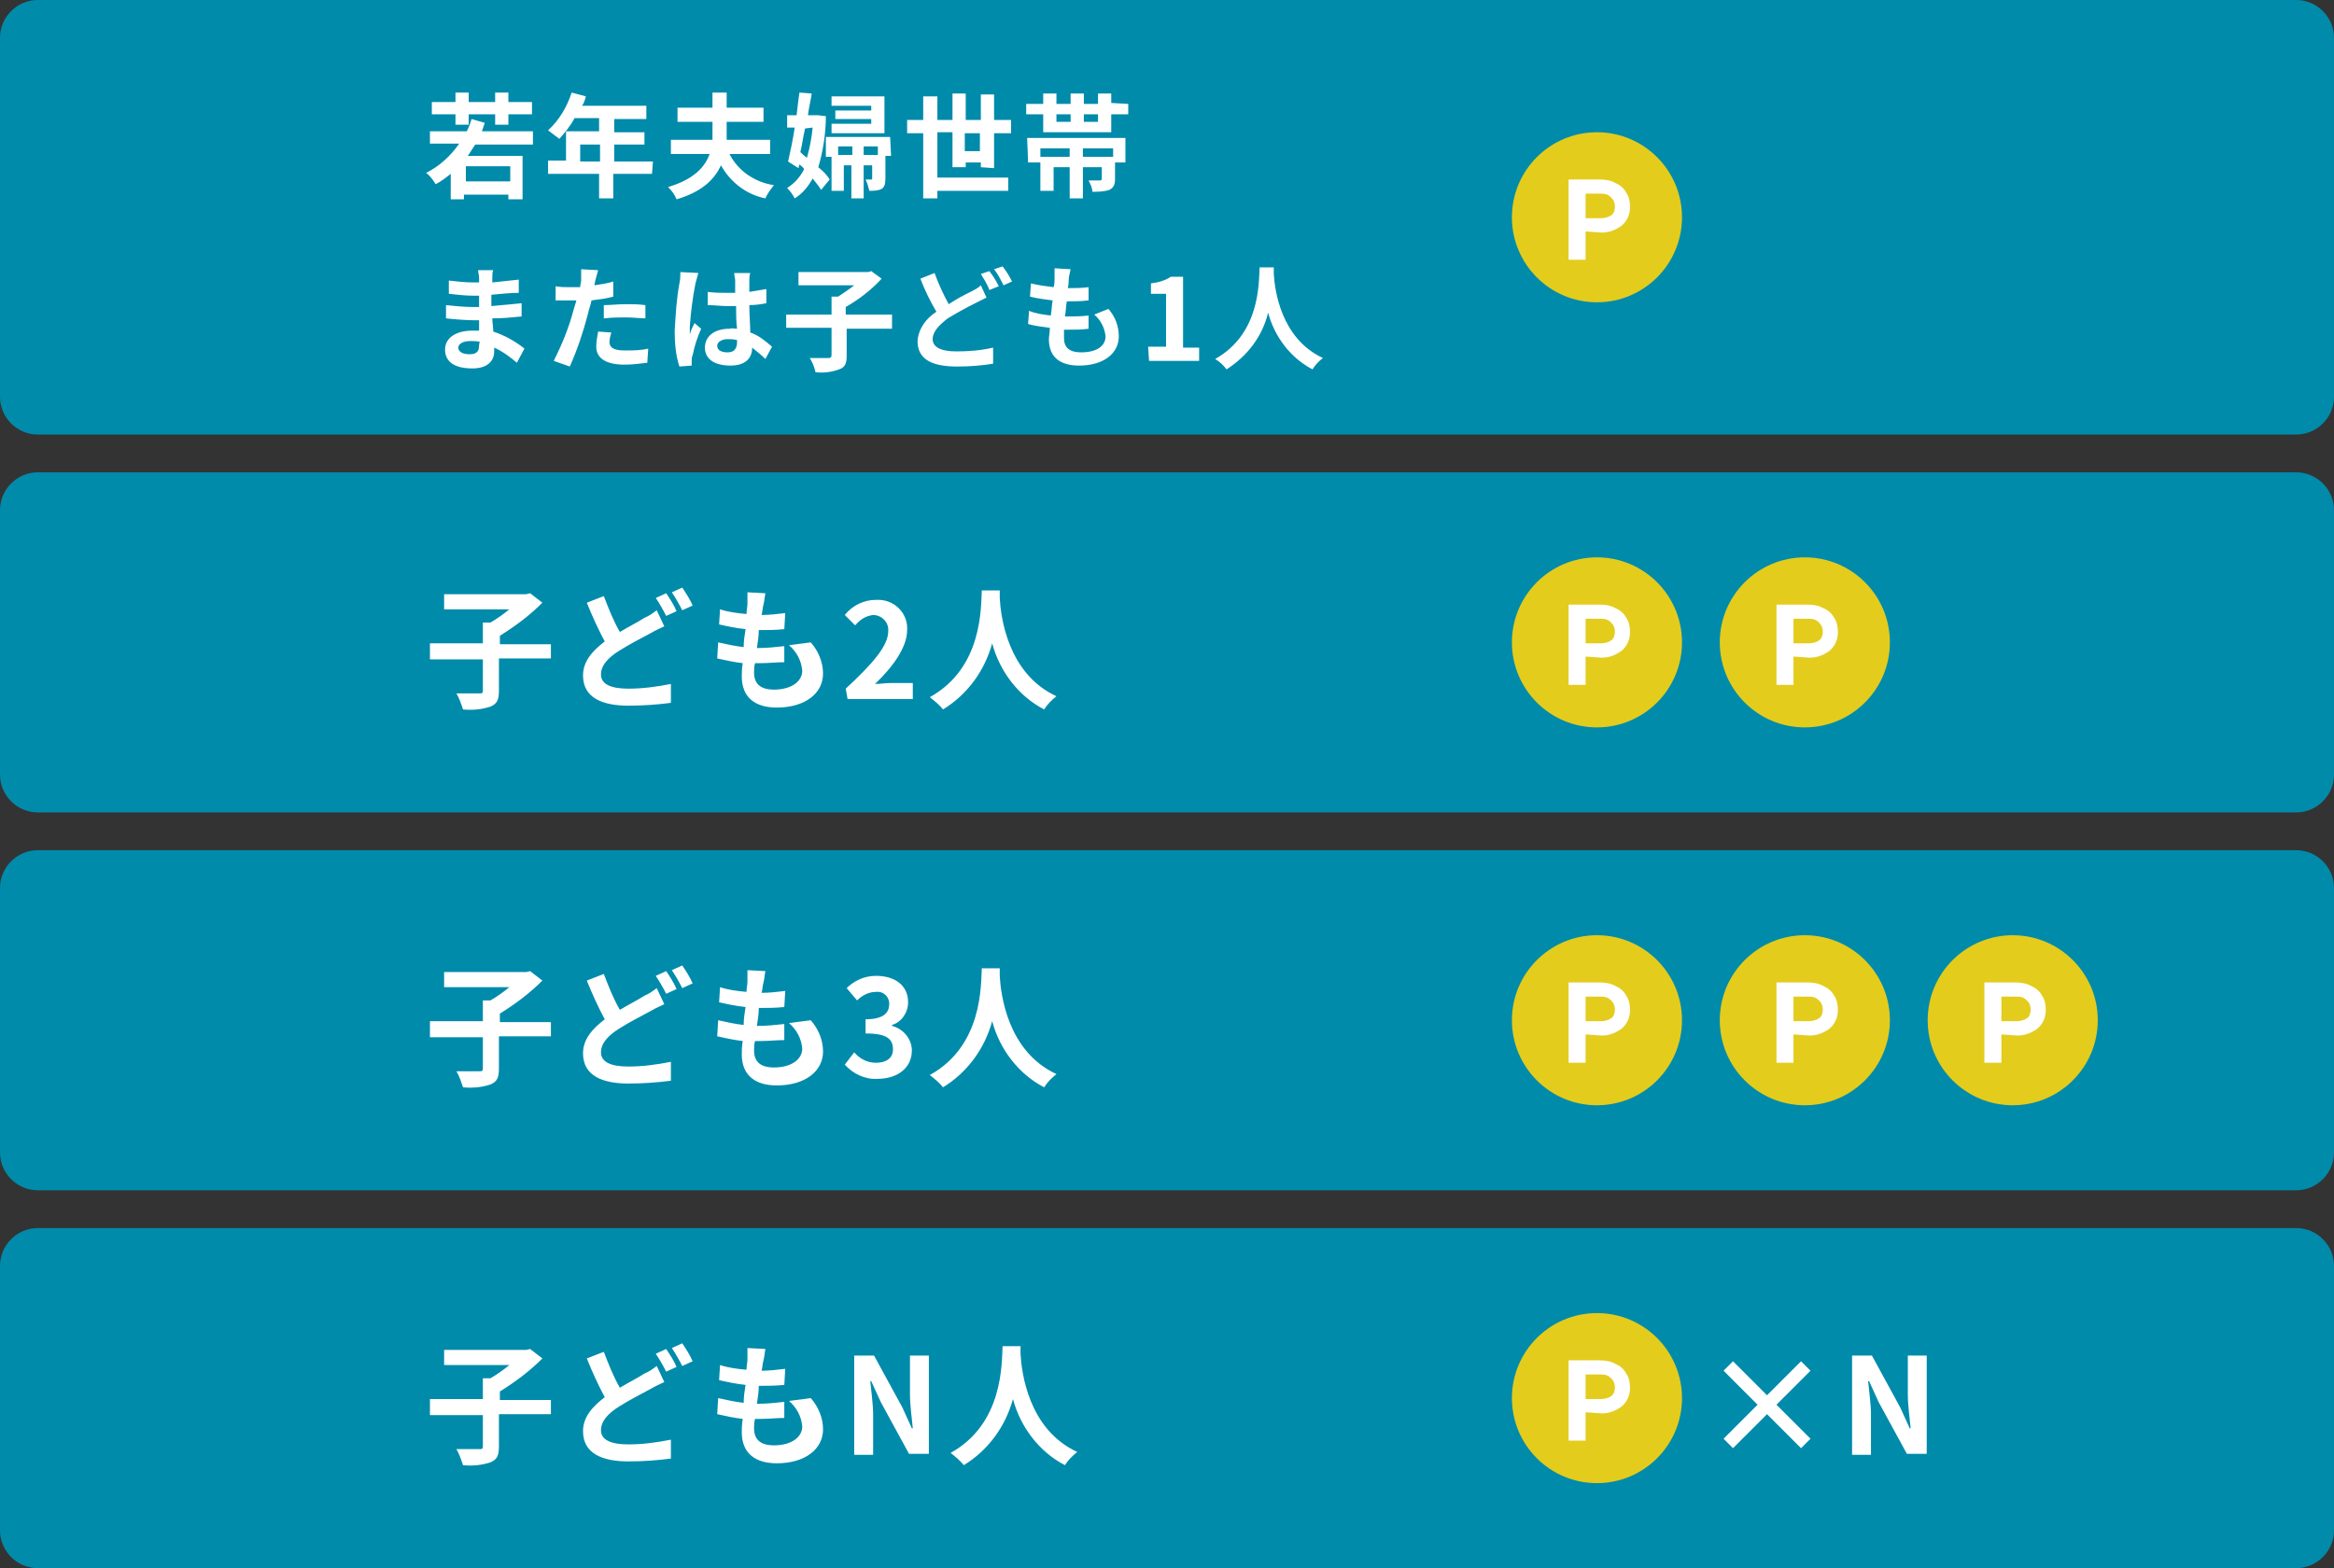
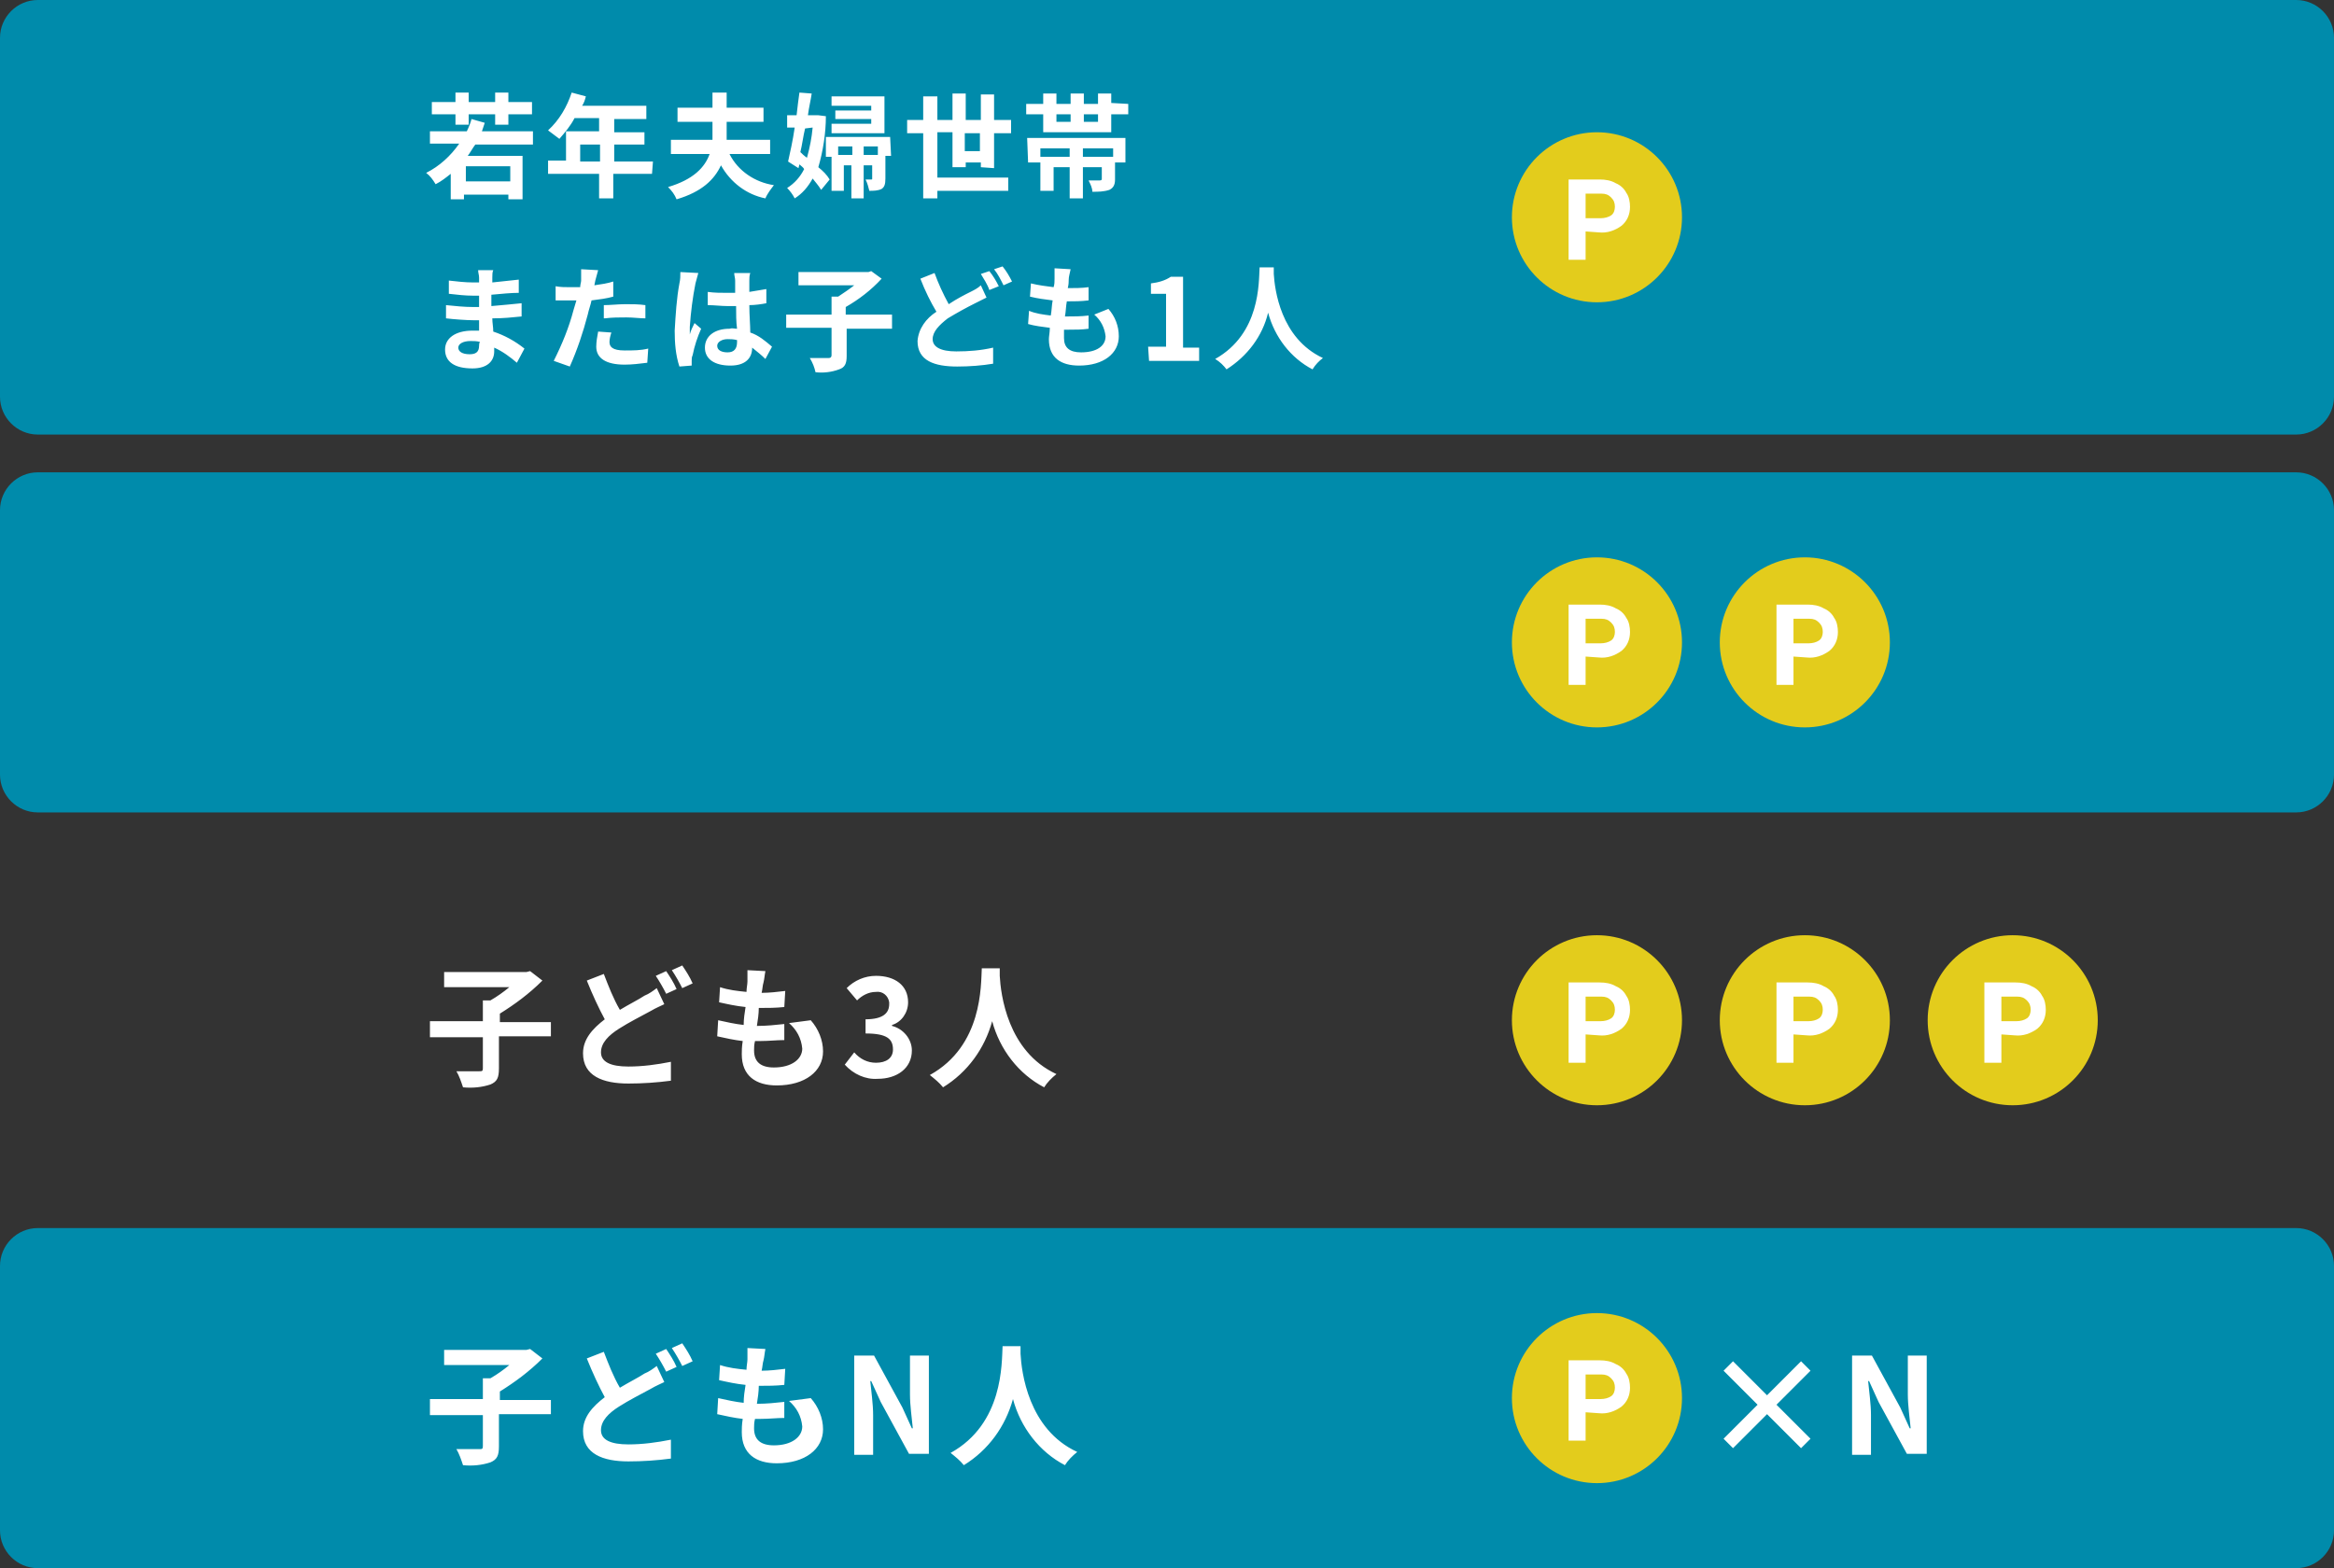
<svg xmlns="http://www.w3.org/2000/svg" xmlns:xlink="http://www.w3.org/1999/xlink" version="1.1" id="レイヤー_1" x="0px" y="0px" width="247px" height="166px" viewBox="0 0 247 166" style="enable-background:new 0 0 247 166;" xml:space="preserve">
  <rect x="0" y="0" width="247" height="166" fill="#333333" stroke="none" />
  <style type="text/css">
	.st0{fill:#008BAB;}
	.st1{fill:#FFFFFF;}
	.st2{fill:#E3CC1C;}
	.st3{clip-path:url(#SVGID_00000173130799049206899040000015989996170901370791_);}
	.st4{fill:#F8DD0B;}
	.st5{clip-path:url(#SVGID_00000157989979817176476660000014449752678554376836_);}
	.st6{clip-path:url(#SVGID_00000083058853853384820350000006717990704632135580_);}
	.st7{clip-path:url(#SVGID_00000168819387753611124700000009316406789911060892_);}
	.st8{clip-path:url(#SVGID_00000094577821816553868570000014633559044094655654_);}
	.st9{clip-path:url(#SVGID_00000179621487603393054080000006758637999197178298_);}
	.st10{clip-path:url(#SVGID_00000160899878190088082560000003570196432327799478_);}
</style>
  <g>
    <g>
      <g id="img_hikisage_12">
        <g id="グループ_22058" transform="translate(-2467 -2082)">
-           <path id="長方形_12781" class="st0" d="M2471,2172h239c2.2,0,4,1.8,4,4v28c0,2.2-1.8,4-4,4h-239c-2.2,0-4-1.8-4-4v-28      C2467,2173.8,2468.8,2172,2471,2172z" />
          <path id="長方形_12841" class="st0" d="M2471,2212h239c2.2,0,4,1.8,4,4v28c0,2.2-1.8,4-4,4h-239c-2.2,0-4-1.8-4-4v-28      C2467,2213.8,2468.8,2212,2471,2212z" />
          <path id="長方形_12780" class="st0" d="M2471,2132h239c2.2,0,4,1.8,4,4v28c0,2.2-1.8,4-4,4h-239c-2.2,0-4-1.8-4-4v-28      C2467,2133.8,2468.8,2132,2471,2132z" />
          <path id="長方形_12779" class="st0" d="M2471,2082h239c2.2,0,4,1.8,4,4v38c0,2.2-1.8,4-4,4h-239c-2.2,0-4-1.8-4-4v-38      C2467,2083.8,2468.8,2082,2471,2082z" />
          <path id="パス_23013" class="st1" d="M2515.2,2095.2h1.4v-1.1h2.8v1.1h1.4v-1.1h2.5v-1.3h-2.5v-1h-1.4v1h-2.8v-1h-1.4v1h-2.5      v1.3h2.5V2095.2z M2521,2101.2h-4.7v-1.6h4.7V2101.2z M2523.4,2097.2v-1.3h-5.4c0.1-0.3,0.2-0.6,0.3-0.9l-1.4-0.4      c-0.1,0.4-0.3,0.9-0.5,1.3h-3.9v1.3h3.1c-0.9,1.3-2.1,2.4-3.5,3.1c0.4,0.3,0.7,0.7,1,1.2c0.6-0.3,1.1-0.7,1.6-1.1v2.7h1.4v-0.5      h4.7v0.5h1.5v-4.6h-5.8c0.3-0.4,0.5-0.8,0.8-1.2h6.1V2097.2z M2528.4,2099.1v-1.8h2.1v1.8H2528.4z M2536.1,2099.1h-4.1v-1.8h3.2      v-1.3h-3.2v-1.4h3.4v-1.4h-6.8c0.2-0.3,0.3-0.6,0.4-1l-1.5-0.4c-0.5,1.5-1.3,2.9-2.5,4c0.4,0.3,0.8,0.6,1.2,0.9      c0.6-0.7,1.2-1.4,1.6-2.2h2.6v1.4h-3.5v3.1h-1.9v1.4h5.4v2.6h1.5v-2.6h4.1L2536.1,2099.1z M2548.5,2098.3v-1.5h-4.6      c0-0.4,0-0.7,0-1.1v-0.8h3.9v-1.5h-3.9v-1.6h-1.5v1.6h-3.7v1.5h3.7v0.8c0,0.4,0,0.7,0,1.1h-4.4v1.5h4.1      c-0.5,1.4-1.7,2.7-4.4,3.5c0.4,0.4,0.7,0.8,0.9,1.3c2.7-0.8,4-2.1,4.7-3.6c1,1.8,2.7,3.1,4.7,3.5c0.2-0.5,0.6-1,0.9-1.4      c-2-0.3-3.8-1.5-4.7-3.3H2548.5z M2560.5,2092.2h-5.5v1h4.2v0.5h-3.8v0.9h3.8v0.5h-4.2v1h5.6v-3.9H2560.5z M2553,2095.5      c-0.1,1.1-0.3,2.1-0.6,3.2c-0.3-0.2-0.5-0.4-0.7-0.6c0.2-0.8,0.3-1.7,0.5-2.5L2553,2095.5L2553,2095.5z M2553.6,2094.2h-0.2      h-0.9c0.1-0.8,0.3-1.6,0.4-2.3l-1.3-0.1c-0.1,0.7-0.2,1.5-0.3,2.4h-1v1.3h0.8c-0.2,1.4-0.5,2.7-0.7,3.6l1.1,0.7l0.1-0.4      c0.2,0.2,0.4,0.3,0.5,0.5c-0.4,0.8-1,1.5-1.8,2c0.3,0.3,0.6,0.7,0.8,1.1c0.8-0.5,1.4-1.2,1.9-2.1c0.3,0.4,0.6,0.7,0.9,1.2      l0.9-1.1c-0.3-0.5-0.7-0.9-1.2-1.3c0.5-1.7,0.8-3.6,0.8-5.4L2553.6,2094.2z M2558.4,2098.4v-0.9h1.5v0.9H2558.4z M2555.7,2098.4      v-0.9h1.5v0.9H2555.7z M2561.2,2096.5h-6.8v2.1h0.6v3.6h1.3v-2.7h0.8v3.5h1.3v-3.5h0.9v1.4c0,0.1,0,0.1-0.1,0.1      c-0.2,0-0.4,0-0.6,0c0.2,0.4,0.3,0.8,0.4,1.2c0.4,0,0.9,0,1.3-0.2c0.3-0.2,0.4-0.5,0.4-1.1v-2.4h0.6L2561.2,2096.5z       M2569.1,2098v-1.9h1.6v1.9H2569.1z M2572.2,2099.8v-3.7h1.8v-1.4h-1.8v-2.7h-1.4v2.7h-1.6v-2.8h-1.4v2.8h-1.6v-2.5h-1.5v2.5      h-1.7v1.4h1.7v6.9h1.5v-0.8h7.5v-1.4h-7.5v-4.8h1.6v3.7h1.4v-0.5h1.6v0.5L2572.2,2099.8z M2584.8,2098.6h-3.2v-0.9h3.2V2098.6z       M2575.8,2099.2h1.3v-1.5h3.1v0.9h-3.1v3.6h1.4v-2.5h1.7v3.3h1.4v-3.3h2v1.2c0,0.1,0,0.2-0.2,0.2c-0.1,0-0.7,0-1.2,0      c0.2,0.4,0.4,0.8,0.4,1.2c0.6,0,1.2,0,1.8-0.2c0.4-0.2,0.6-0.5,0.6-1.1v-1.8h1.1v-2.6h-10.4L2575.8,2099.2z M2583.2,2094.9h-1.5      v-0.8h1.5V2094.9z M2578.8,2094.1h1.5v0.8h-1.5V2094.1z M2584.6,2092.9v-1h-1.4v1.1h-1.5v-1.1h-1.4v1.1h-1.5v-1.1h-1.4v1.1h-1.8      v1.1h1.8v1.9h7.2v-1.9h1.8v-1.1L2584.6,2092.9z M2517.7,2118.6c0,0.7-0.4,0.9-1,0.9c-0.8,0-1.2-0.3-1.2-0.7s0.5-0.7,1.3-0.7      c0.3,0,0.7,0,1,0.1C2517.7,2118.3,2517.7,2118.5,2517.7,2118.6z M2522.5,2118.9c-1-0.8-2.1-1.4-3.3-1.8c0-0.5-0.1-0.9-0.1-1.4      c1.2,0,2.1-0.1,3.1-0.2v-1.4c-1,0.1-2,0.2-3.2,0.3v-1.2c1.1-0.1,2.1-0.2,2.9-0.2v-1.4c-0.9,0.1-1.9,0.2-2.8,0.3v-0.5      c0-0.3,0-0.6,0.1-0.8h-1.6c0,0.3,0.1,0.5,0.1,0.8v0.5h-0.6c-0.9,0-1.7-0.1-2.6-0.2v1.4c0.9,0.1,1.7,0.2,2.6,0.2h0.6v1.2h-0.6      c-1,0-1.9-0.1-2.9-0.2v1.4c0.8,0.1,2.2,0.2,2.9,0.2h0.6c0,0.3,0,0.7,0,1.1c-0.2,0-0.5,0-0.7,0c-1.8,0-2.9,0.8-2.9,2      c0,1.3,1,2,2.9,2c1.6,0,2.3-0.8,2.3-1.8c0-0.1,0-0.3,0-0.4c0.9,0.4,1.7,1,2.4,1.6L2522.5,2118.9z M2531,2115.7      c0.8-0.1,1.5-0.1,2.3-0.1c0.7,0,1.4,0.1,2,0.1v-1.4c-0.7-0.1-1.4-0.1-2.1-0.1c-0.8,0-1.6,0.1-2.3,0.1v1.4H2531z M2531.9,2111.8      c-0.6,0.2-1.3,0.3-2,0.4l0.1-0.5c0.1-0.3,0.2-0.8,0.3-1.1l-1.8-0.1c0,0.4,0,0.8,0,1.2c0,0.2-0.1,0.4-0.1,0.7c-0.4,0-0.7,0-1.1,0      c-0.5,0-1,0-1.5-0.1v1.5c0.4,0,0.9,0,1.4,0c0.2,0,0.5,0,0.8,0c-0.1,0.3-0.2,0.7-0.3,1c-0.5,1.9-1.2,3.6-2.1,5.4l1.7,0.6      c0.8-1.8,1.4-3.6,1.9-5.5c0.1-0.5,0.3-1,0.4-1.5c0.8-0.1,1.6-0.2,2.3-0.4L2531.9,2111.8L2531.9,2111.8z M2530.3,2117.1      c-0.1,0.5-0.2,1.1-0.2,1.6c0,1.2,1,1.9,3,1.9c0.8,0,1.6-0.1,2.4-0.2l0.1-1.5c-0.8,0.2-1.6,0.2-2.5,0.2c-1.3,0-1.6-0.4-1.6-0.9      c0-0.3,0.1-0.7,0.2-1L2530.3,2117.1z M2539,2110.8c0,0.4,0,0.8-0.1,1.2c-0.3,1.6-0.4,3.3-0.5,5c0,1.3,0.1,2.6,0.5,3.8l1.3-0.1      c0-0.2,0-0.4,0-0.5c0-0.2,0-0.4,0.1-0.6c0.2-1,0.5-1.9,0.9-2.8l-0.7-0.6c-0.2,0.4-0.4,0.8-0.5,1.2c0-0.3,0-0.5,0-0.8      c0.1-1.5,0.3-3.1,0.6-4.6c0.1-0.4,0.2-0.7,0.3-1.1L2539,2110.8z M2545,2118.2c0,0.7-0.3,1.1-1,1.1c-0.6,0-1.1-0.2-1.1-0.7      c0-0.4,0.5-0.7,1.1-0.7c0.3,0,0.6,0,1,0.1V2118.2z M2548.7,2118.7c-0.7-0.6-1.4-1.2-2.3-1.5c0-0.8-0.1-1.8-0.1-2.9      c0.6,0,1.3-0.1,1.8-0.2v-1.5c-0.6,0.1-1.2,0.2-1.8,0.3c0-0.5,0-1,0-1.2c0-0.3,0-0.5,0.1-0.8h-1.7c0,0.3,0.1,0.5,0.1,0.8      s0,0.7,0,1.3c-0.3,0-0.6,0-0.8,0c-0.7,0-1.4,0-2.1-0.1v1.4c0.7,0,1.4,0.1,2.1,0.1c0.3,0,0.6,0,0.9,0c0,0.8,0,1.7,0.1,2.4      c-0.3,0-0.5-0.1-0.8,0c-1.6,0-2.6,0.8-2.6,2s1,1.9,2.7,1.9c1.6,0,2.3-0.8,2.3-1.9c0.5,0.4,1,0.8,1.4,1.2L2548.7,2118.7z       M2561.3,2115.3h-4.8v-0.8c1.4-0.8,2.7-1.8,3.8-3l-1.1-0.8l-0.3,0.1h-7.4v1.4h5.9c-0.5,0.4-1.1,0.8-1.7,1.2h-0.7v1.9h-4.8v1.4      h4.8v2.9c0,0.2-0.1,0.3-0.3,0.3c-0.3,0-1.2,0-2,0c0.3,0.5,0.5,1,0.6,1.5c0.8,0.1,1.7,0,2.5-0.3c0.6-0.2,0.8-0.6,0.8-1.4v-2.9      h4.8v-1.5H2561.3z M2570.8,2112.2c-0.3,0.3-0.7,0.5-1.1,0.7c-0.6,0.3-1.4,0.7-2.3,1.3c-0.6-1.1-1.1-2.2-1.5-3.3l-1.5,0.6      c0.5,1.3,1.1,2.5,1.7,3.5c-1.1,0.7-1.9,1.8-2,3.1c0,2.1,1.8,2.7,4.2,2.7c1.3,0,2.6-0.1,3.8-0.3v-1.7c-1.3,0.3-2.6,0.4-3.9,0.4      c-1.7,0-2.5-0.5-2.5-1.3s0.7-1.5,1.6-2.2c1-0.6,1.9-1.1,2.9-1.6c0.4-0.2,0.8-0.4,1.2-0.6L2570.8,2112.2z M2570.8,2111      c0.3,0.5,0.7,1.1,0.9,1.7l1-0.4c-0.3-0.6-0.6-1.1-1-1.6L2570.8,2111z M2572.2,2110.5c0.4,0.5,0.7,1.1,1,1.7l0.9-0.4      c-0.3-0.6-0.6-1.1-1-1.6L2572.2,2110.5z M2582.8,2115.3c0.7,0.6,1.1,1.4,1.2,2.3c0,1-0.9,1.7-2.6,1.7c-1.2,0-1.8-0.5-1.8-1.5      c0-0.2,0-0.5,0-0.9h0.5c0.7,0,1.4,0,2.1-0.1v-1.4c-0.8,0.1-1.6,0.1-2.4,0.1h-0.1c0.1-0.5,0.1-1.1,0.2-1.6c0.8,0,1.5,0,2.3-0.1      v-1.4c-0.7,0.1-1.5,0.1-2.2,0.1c0.1-0.4,0.1-0.7,0.1-0.9c0-0.3,0.1-0.6,0.2-1.1l-1.7-0.1c0,0.4,0,0.7,0,1.1c0,0.3,0,0.6-0.1,0.9      c-0.8-0.1-1.6-0.2-2.4-0.4l-0.1,1.4c0.8,0.2,1.6,0.3,2.4,0.4c-0.1,0.5-0.1,1.1-0.2,1.6c-0.8-0.1-1.6-0.2-2.3-0.5l-0.1,1.4      c0.7,0.2,1.5,0.3,2.3,0.4c0,0.5-0.1,0.9-0.1,1.2c0,2,1.3,2.8,3.2,2.8c2.6,0,4.2-1.3,4.2-3.1c0-1.1-0.4-2.1-1.1-2.9      L2582.8,2115.3z M2588.6,2120.2h5.3v-1.4h-1.7v-7.5h-1.3c-0.6,0.4-1.3,0.6-2.1,0.7v1.1h1.6v5.6h-1.9L2588.6,2120.2      L2588.6,2120.2z M2600.3,2110.3c-0.1,1.6,0.1,7-4.7,9.7c0.5,0.3,0.9,0.7,1.2,1.1c2.2-1.4,3.8-3.5,4.4-6c0.7,2.6,2.4,4.8,4.7,6      c0.3-0.5,0.7-0.9,1.1-1.2c-4.5-2.1-5.1-7.3-5.2-8.9c0-0.3,0-0.5,0-0.7L2600.3,2110.3L2600.3,2110.3z" />
          <g id="グループ_22019" transform="translate(-28 5)">
            <g id="コンポーネント_174_284" transform="translate(2655 2091)">
              <circle id="楕円形_521" class="st2" cx="9" cy="9" r="9" />
              <g>
                <g>
                  <defs>
                    <circle id="SVGID_1_" cx="-1239" cy="-758" r="9" />
                  </defs>
                  <clipPath id="SVGID_00000088133820861999578400000007206214221419176375_">
                    <use xlink:href="#SVGID_1_" style="overflow:visible;" />
                  </clipPath>
                  <g id="マスクグループ_50" transform="translate(-1248 -767)" style="clip-path:url(#SVGID_00000088133820861999578400000007206214221419176375_);">
                    <path id="パス_22811" class="st4" d="M1266,767v18h-18L1266,767z" />
                  </g>
                </g>
              </g>
              <path id="パス_22812" class="st1" d="M7.8,10.5v3H6V5h3.3c0.6,0,1.2,0.1,1.7,0.4c0.5,0.2,0.9,0.6,1.1,1        c0.3,0.4,0.4,1,0.4,1.5c0,0.8-0.3,1.5-0.9,2c-0.7,0.5-1.5,0.8-2.4,0.7L7.8,10.5z M7.8,9.1h1.6c0.4,0,0.8-0.1,1.1-0.3        s0.4-0.6,0.4-0.9c0-0.4-0.1-0.7-0.4-1c-0.3-0.3-0.6-0.4-1-0.4H7.8V9.1z" />
            </g>
          </g>
          <g id="グループ_22021" transform="translate(-28 90)">
            <g id="コンポーネント_174_285" transform="translate(2677 2091)">
              <circle id="楕円形_521-2" class="st2" cx="9" cy="9" r="9" />
              <g>
                <g>
                  <defs>
                    <circle id="SVGID_00000154388072796169364380000004056897532599387270_" cx="-1239" cy="-758" r="9" />
                  </defs>
                  <clipPath id="SVGID_00000007402864567981645660000005700933088904648839_">
                    <use xlink:href="#SVGID_00000154388072796169364380000004056897532599387270_" style="overflow:visible;" />
                  </clipPath>
                  <g id="マスクグループ_50-2" transform="translate(-1248 -767)" style="clip-path:url(#SVGID_00000007402864567981645660000005700933088904648839_);">
                    <path id="パス_22811-2" class="st4" d="M1266,767v18h-18L1266,767z" />
                  </g>
                </g>
              </g>
              <path id="パス_22812-2" class="st1" d="M7.8,10.5v3H6V5h3.3c0.6,0,1.2,0.1,1.7,0.4c0.5,0.2,0.9,0.6,1.1,1        c0.3,0.4,0.4,1,0.4,1.5c0,0.8-0.3,1.5-0.9,2c-0.7,0.5-1.5,0.8-2.4,0.7L7.8,10.5z M7.8,9.1h1.6c0.4,0,0.8-0.1,1.1-0.3        s0.4-0.6,0.4-0.9c0-0.4-0.1-0.7-0.4-1c-0.3-0.3-0.6-0.4-1-0.4H7.8V9.1z" />
            </g>
            <g id="コンポーネント_174_286" transform="translate(2699 2091)">
              <circle id="楕円形_521-3" class="st2" cx="9" cy="9" r="9" />
              <g>
                <g>
                  <defs>
                    <circle id="SVGID_00000004523473011649062090000001010621407481742007_" cx="-1239" cy="-758" r="9" />
                  </defs>
                  <clipPath id="SVGID_00000065058514966407770710000017586573791231323321_">
                    <use xlink:href="#SVGID_00000004523473011649062090000001010621407481742007_" style="overflow:visible;" />
                  </clipPath>
                  <g id="マスクグループ_50-3" transform="translate(-1248 -767)" style="clip-path:url(#SVGID_00000065058514966407770710000017586573791231323321_);">
                    <path id="パス_22811-3" class="st4" d="M1266,767v18h-18L1266,767z" />
                  </g>
                </g>
              </g>
              <path id="パス_22812-3" class="st1" d="M7.8,10.5v3H6V5h3.3c0.6,0,1.2,0.1,1.7,0.4c0.5,0.2,0.9,0.6,1.1,1        c0.3,0.4,0.4,1,0.4,1.5c0,0.8-0.3,1.5-0.9,2c-0.7,0.5-1.5,0.8-2.4,0.7L7.8,10.5z M7.8,9.1h1.6c0.4,0,0.8-0.1,1.1-0.3        s0.4-0.6,0.4-0.9c0-0.4-0.1-0.7-0.4-1c-0.3-0.3-0.6-0.4-1-0.4H7.8V9.1z" />
            </g>
            <g id="コンポーネント_174_287" transform="translate(2655 2091)">
              <circle id="楕円形_521-4" class="st2" cx="9" cy="9" r="9" />
              <g>
                <g>
                  <defs>
-                     <circle id="SVGID_00000183960581374023949730000004236402424277765517_" cx="-1239" cy="-758" r="9" />
-                   </defs>
+                     </defs>
                  <clipPath id="SVGID_00000075159450672265228400000017565309289256782996_">
                    <use xlink:href="#SVGID_00000183960581374023949730000004236402424277765517_" style="overflow:visible;" />
                  </clipPath>
                  <g id="マスクグループ_50-4" transform="translate(-1248 -767)" style="clip-path:url(#SVGID_00000075159450672265228400000017565309289256782996_);">
-                     <path id="パス_22811-4" class="st4" d="M1266,767v18h-18L1266,767z" />
+                     <path id="パス_22811-4" class="st4" d="M1266,767h-18L1266,767z" />
                  </g>
                </g>
              </g>
              <path id="パス_22812-4" class="st1" d="M7.8,10.5v3H6V5h3.3c0.6,0,1.2,0.1,1.7,0.4c0.5,0.2,0.9,0.6,1.1,1        c0.3,0.4,0.4,1,0.4,1.5c0,0.8-0.3,1.5-0.9,2c-0.7,0.5-1.5,0.8-2.4,0.7L7.8,10.5z M7.8,9.1h1.6c0.4,0,0.8-0.1,1.1-0.3        s0.4-0.6,0.4-0.9c0-0.4-0.1-0.7-0.4-1c-0.3-0.3-0.6-0.4-1-0.4H7.8V9.1z" />
            </g>
          </g>
-           <path id="パス_23014" class="st1" d="M2525.4,2150.2h-5.5v-0.9c1.6-1,3.1-2.1,4.5-3.5l-1.3-1l-0.4,0.1h-8.7v1.6h6.9      c-0.6,0.5-1.3,1-2,1.4h-0.8v2.2h-5.6v1.7h5.6v3.3c0,0.3-0.1,0.3-0.4,0.3c-0.3,0-1.4,0-2.4,0c0.3,0.5,0.5,1.1,0.7,1.7      c1,0.1,2,0,2.9-0.3c0.7-0.3,0.9-0.7,0.9-1.7v-3.4h5.5v-1.5H2525.4z M2536.5,2146.6c-0.4,0.3-0.8,0.6-1.3,0.8      c-0.6,0.4-1.6,0.9-2.6,1.5c-0.7-1.2-1.2-2.5-1.7-3.8l-1.8,0.7c0.6,1.5,1.3,3,1.9,4.1c-1.3,1-2.3,2.1-2.3,3.6      c0,2.4,2.1,3.2,4.8,3.2c1.5,0,3-0.1,4.5-0.3v-2c-1.5,0.3-3,0.5-4.5,0.5c-1.9,0-2.9-0.5-2.9-1.5s0.8-1.8,1.9-2.5      c1.1-0.7,2.3-1.3,3.4-1.9c0.5-0.3,1-0.5,1.4-0.7L2536.5,2146.6z M2536.4,2145.3c0.4,0.6,0.8,1.3,1.1,1.9l1.1-0.5      c-0.3-0.7-0.7-1.3-1.1-1.9L2536.4,2145.3z M2538.1,2144.7c0.4,0.6,0.8,1.3,1.1,1.9l1.1-0.5c-0.3-0.7-0.7-1.3-1.1-1.9      L2538.1,2144.7z M2550.5,2150.3c0.8,0.7,1.3,1.6,1.4,2.7c0,1.1-1.1,2-3,2c-1.4,0-2.1-0.6-2.1-1.8c0-0.3,0-0.6,0.1-1h0.6      c0.9,0,1.7-0.1,2.5-0.1v-1.7c-0.9,0.1-1.9,0.2-2.8,0.2h-0.1c0.1-0.6,0.2-1.3,0.2-1.9c0.9,0,1.8,0,2.7-0.1l0.1-1.7      c-0.8,0.1-1.7,0.2-2.5,0.2c0.1-0.4,0.1-0.8,0.2-1.1c0.1-0.4,0.1-0.7,0.2-1.2l-1.9-0.1c0,0.4,0,0.8,0,1.2c0,0.3-0.1,0.7-0.1,1.1      c-1-0.1-1.9-0.2-2.8-0.5l-0.1,1.6c0.9,0.2,1.8,0.4,2.8,0.5c-0.1,0.6-0.2,1.3-0.2,1.9c-0.9-0.1-1.8-0.3-2.7-0.5l-0.1,1.7      c0.9,0.2,1.8,0.4,2.7,0.5c-0.1,0.6-0.1,1.1-0.1,1.4c0,2.3,1.5,3.3,3.7,3.3c3,0,4.9-1.5,4.9-3.6c0-1.2-0.5-2.4-1.3-3.3      L2550.5,2150.3z M2556.7,2156h6.9v-1.7h-2.3c-0.5,0-1.2,0.1-1.7,0.1c1.9-1.8,3.4-3.9,3.4-5.7c0.1-1.7-1.2-3.1-2.9-3.2      c-0.1,0-0.3,0-0.4,0c-1.3,0-2.5,0.6-3.3,1.6l1.1,1.1c0.5-0.6,1.1-1,1.9-1.1c0.8,0,1.5,0.6,1.6,1.4c0,0.1,0,0.2,0,0.3      c0,1.6-1.7,3.5-4.5,6.1L2556.7,2156z M2570.9,2144.5c-0.1,1.8,0.1,8.2-5.5,11.3c0.5,0.4,1,0.8,1.4,1.3c2.6-1.6,4.4-4.1,5.2-7      c0.8,3,2.8,5.6,5.5,7c0.3-0.5,0.8-1,1.3-1.4c-5.2-2.4-5.9-8.5-6-10.4c0-0.3,0-0.6,0-0.8L2570.9,2144.5z" />
          <g id="グループ_22022" transform="translate(-16)">
            <g id="グループ_21680" transform="translate(16605 14960)">
              <g id="コンポーネント_174_290" transform="translate(-13962 -12819)">
                <circle id="楕円形_521-5" class="st2" cx="9" cy="9" r="9" />
                <g>
                  <g>
                    <defs>
                      <circle id="SVGID_00000157994260831098565150000008491587467205472953_" cx="-1239" cy="-758" r="9" />
                    </defs>
                    <clipPath id="SVGID_00000015317644255697490140000014118131202121887883_">
                      <use xlink:href="#SVGID_00000157994260831098565150000008491587467205472953_" style="overflow:visible;" />
                    </clipPath>
                    <g id="マスクグループ_50-5" transform="translate(-1248 -767)" style="clip-path:url(#SVGID_00000015317644255697490140000014118131202121887883_);">
                      <path id="パス_22811-5" class="st4" d="M1266,767v18h-18L1266,767z" />
                    </g>
                  </g>
                </g>
                <path id="パス_22812-5" class="st1" d="M7.8,10.5v3H6V5h3.3c0.6,0,1.2,0.1,1.7,0.4c0.5,0.2,0.9,0.6,1.1,1         c0.3,0.4,0.4,1,0.4,1.5c0,0.8-0.3,1.5-0.9,2c-0.7,0.5-1.5,0.8-2.4,0.7L7.8,10.5z M7.8,9.1h1.6c0.4,0,0.8-0.1,1.1-0.3         s0.4-0.6,0.4-0.9c0-0.4-0.1-0.7-0.4-1c-0.3-0.3-0.6-0.4-1-0.4H7.8V9.1z" />
              </g>
            </g>
            <g id="グループ_22020" transform="translate(16627 14960)">
              <g id="コンポーネント_174_293" transform="translate(-13962 -12819)">
                <circle id="楕円形_521-6" class="st2" cx="9" cy="9" r="9" />
                <g>
                  <g>
                    <defs>
-                       <circle id="SVGID_00000025401907974281563640000002752694340620741550_" cx="-1239" cy="-758" r="9" />
-                     </defs>
+                       </defs>
                    <clipPath id="SVGID_00000091717549467419889540000009626438584113581748_">
                      <use xlink:href="#SVGID_00000025401907974281563640000002752694340620741550_" style="overflow:visible;" />
                    </clipPath>
                    <g id="マスクグループ_50-6" transform="translate(-1248 -767)" style="clip-path:url(#SVGID_00000091717549467419889540000009626438584113581748_);">
                      <path id="パス_22811-6" class="st4" d="M1266,767v18h-18L1266,767z" />
                    </g>
                  </g>
                </g>
                <path id="パス_22812-6" class="st1" d="M7.8,10.5v3H6V5h3.3c0.6,0,1.2,0.1,1.7,0.4c0.5,0.2,0.9,0.6,1.1,1         c0.3,0.4,0.4,1,0.4,1.5c0,0.8-0.3,1.5-0.9,2c-0.7,0.5-1.5,0.8-2.4,0.7L7.8,10.5z M7.8,9.1h1.6c0.4,0,0.8-0.1,1.1-0.3         s0.4-0.6,0.4-0.9c0-0.4-0.1-0.7-0.4-1c-0.3-0.3-0.6-0.4-1-0.4H7.8V9.1z" />
              </g>
            </g>
          </g>
          <path id="パス_23015" class="st1" d="M2525.4,2190.2h-5.5v-0.9c1.6-1,3.1-2.1,4.5-3.5l-1.3-1l-0.4,0.1h-8.7v1.6h6.9      c-0.6,0.5-1.3,1-2,1.4h-0.8v2.2h-5.6v1.7h5.6v3.3c0,0.3-0.1,0.3-0.4,0.3c-0.3,0-1.4,0-2.4,0c0.3,0.5,0.5,1.1,0.7,1.7      c1,0.1,2,0,2.9-0.3c0.7-0.3,0.9-0.7,0.9-1.7v-3.4h5.5v-1.5H2525.4z M2536.5,2186.6c-0.4,0.3-0.8,0.6-1.3,0.8      c-0.6,0.4-1.6,0.9-2.6,1.5c-0.7-1.2-1.2-2.5-1.7-3.8l-1.8,0.7c0.6,1.5,1.3,3,1.9,4.1c-1.3,1-2.3,2.1-2.3,3.6      c0,2.4,2.1,3.2,4.8,3.2c1.5,0,3-0.1,4.5-0.3v-2c-1.5,0.3-3,0.5-4.5,0.5c-1.9,0-2.9-0.5-2.9-1.5s0.8-1.8,1.9-2.5      c1.1-0.7,2.3-1.3,3.4-1.9c0.5-0.3,1-0.5,1.4-0.7L2536.5,2186.6z M2536.4,2185.3c0.4,0.6,0.8,1.3,1.1,1.9l1.1-0.5      c-0.3-0.7-0.7-1.3-1.1-1.9L2536.4,2185.3z M2538.1,2184.7c0.4,0.6,0.8,1.3,1.1,1.9l1.1-0.5c-0.3-0.7-0.7-1.3-1.1-1.9      L2538.1,2184.7z M2550.5,2190.3c0.8,0.7,1.3,1.6,1.4,2.7c0,1.1-1.1,2-3,2c-1.4,0-2.1-0.6-2.1-1.8c0-0.3,0-0.6,0.1-1h0.6      c0.9,0,1.7-0.1,2.5-0.1v-1.7c-0.9,0.1-1.9,0.2-2.8,0.2h-0.1c0.1-0.6,0.2-1.3,0.2-1.9c0.9,0,1.8,0,2.7-0.1l0.1-1.7      c-0.8,0.1-1.7,0.2-2.5,0.2c0.1-0.4,0.1-0.8,0.2-1.1c0.1-0.4,0.1-0.7,0.2-1.2l-1.9-0.1c0,0.4,0,0.8,0,1.2c0,0.3-0.1,0.7-0.1,1.1      c-1-0.1-1.9-0.2-2.8-0.5l-0.1,1.6c0.9,0.2,1.8,0.4,2.8,0.5c-0.1,0.6-0.2,1.3-0.2,1.9c-0.9-0.1-1.8-0.3-2.7-0.5l-0.1,1.7      c0.9,0.2,1.8,0.4,2.7,0.5c-0.1,0.6-0.1,1.1-0.1,1.4c0,2.3,1.5,3.3,3.7,3.3c3,0,4.9-1.5,4.9-3.6c0-1.2-0.5-2.4-1.3-3.3      L2550.5,2190.3z M2559.9,2196.2c2,0,3.6-1.1,3.6-3c0-1.2-0.9-2.3-2.1-2.6v-0.1c1-0.3,1.7-1.3,1.7-2.4c0-1.8-1.4-2.8-3.4-2.8      c-1.2,0-2.3,0.5-3.1,1.3l1.1,1.3c0.5-0.5,1.2-0.9,2-0.9c0.7-0.1,1.3,0.4,1.4,1.1c0,0.1,0,0.1,0,0.2c0,0.9-0.6,1.6-2.5,1.6v1.5      c2.3,0,2.9,0.6,2.9,1.7c0,0.9-0.7,1.4-1.8,1.4c-0.9,0-1.7-0.4-2.3-1.1l-1,1.3C2557.3,2195.7,2558.6,2196.3,2559.9,2196.2z       M2570.9,2184.5c-0.1,1.8,0.1,8.2-5.5,11.3c0.5,0.4,1,0.8,1.4,1.3c2.6-1.6,4.4-4.1,5.2-7c0.8,3,2.8,5.6,5.5,7      c0.3-0.5,0.8-1,1.3-1.4c-5.2-2.4-5.9-8.5-6-10.4c0-0.3,0-0.6,0-0.8L2570.9,2184.5z" />
          <path id="パス_23016" class="st1" d="M2525.4,2230.2h-5.5v-0.9c1.6-1,3.1-2.1,4.5-3.5l-1.3-1l-0.4,0.1h-8.7v1.6h6.9      c-0.6,0.5-1.3,1-2,1.4h-0.8v2.2h-5.6v1.7h5.6v3.3c0,0.3-0.1,0.3-0.4,0.3c-0.3,0-1.4,0-2.4,0c0.3,0.5,0.5,1.1,0.7,1.7      c1,0.1,2,0,2.9-0.3c0.7-0.3,0.9-0.7,0.9-1.7v-3.4h5.5v-1.5H2525.4z M2536.5,2226.6c-0.4,0.3-0.8,0.6-1.3,0.8      c-0.6,0.4-1.6,0.9-2.6,1.5c-0.7-1.2-1.2-2.5-1.7-3.8l-1.8,0.7c0.6,1.5,1.3,3,1.9,4.1c-1.3,1-2.3,2.1-2.3,3.6      c0,2.4,2.1,3.2,4.8,3.2c1.5,0,3-0.1,4.5-0.3v-2c-1.5,0.3-3,0.5-4.5,0.5c-1.9,0-2.9-0.5-2.9-1.5s0.8-1.8,1.9-2.5      c1.1-0.7,2.3-1.3,3.4-1.9c0.5-0.3,1-0.5,1.4-0.7L2536.5,2226.6z M2536.4,2225.3c0.4,0.6,0.8,1.3,1.1,1.9l1.1-0.5      c-0.3-0.7-0.7-1.3-1.1-1.9L2536.4,2225.3z M2538.1,2224.7c0.4,0.6,0.8,1.3,1.1,1.9l1.1-0.5c-0.3-0.7-0.7-1.3-1.1-1.9      L2538.1,2224.7z M2550.5,2230.3c0.8,0.7,1.3,1.6,1.4,2.7c0,1.1-1.1,2-3,2c-1.4,0-2.1-0.6-2.1-1.8c0-0.3,0-0.6,0.1-1h0.6      c0.9,0,1.7-0.1,2.5-0.1v-1.7c-0.9,0.1-1.9,0.2-2.8,0.2h-0.1c0.1-0.6,0.2-1.3,0.2-1.9c0.9,0,1.8,0,2.7-0.1l0.1-1.7      c-0.8,0.1-1.7,0.2-2.5,0.2c0.1-0.4,0.1-0.8,0.2-1.1c0.1-0.4,0.1-0.7,0.2-1.2l-1.9-0.1c0,0.4,0,0.8,0,1.2c0,0.3-0.1,0.7-0.1,1.1      c-1-0.1-1.9-0.2-2.8-0.5l-0.1,1.6c0.9,0.2,1.8,0.4,2.8,0.5c-0.1,0.6-0.2,1.3-0.2,1.9c-0.9-0.1-1.8-0.3-2.7-0.5l-0.1,1.7      c0.9,0.2,1.8,0.4,2.7,0.5c-0.1,0.6-0.1,1.1-0.1,1.4c0,2.3,1.5,3.3,3.7,3.3c3,0,4.9-1.5,4.9-3.6c0-1.2-0.5-2.4-1.3-3.3      L2550.5,2230.3z M2557.4,2236h2v-4.2c0-1.2-0.2-2.5-0.3-3.6h0.1l1,2.2l3,5.5h2.1v-10.4h-2v4.1c0,1.2,0.2,2.5,0.3,3.6h-0.1      l-1-2.2l-3-5.5h-2.1V2236z M2573.1,2224.5c-0.1,1.8,0.1,8.2-5.5,11.3c0.5,0.4,1,0.8,1.4,1.3c2.6-1.6,4.4-4.1,5.2-7      c0.8,3,2.8,5.6,5.5,7c0.3-0.5,0.8-1,1.3-1.4c-5.2-2.4-5.9-8.5-6-10.4c0-0.3,0-0.6,0-0.8L2573.1,2224.5z" />
          <g id="グループ_22023" transform="translate(-16)">
            <g id="コンポーネント_174_294" transform="translate(2643 2221)">
              <circle id="楕円形_521-7" class="st2" cx="9" cy="9" r="9" />
              <g>
                <g>
                  <defs>
                    <circle id="SVGID_00000098191107697655261430000017113873667034280355_" cx="-1239" cy="-758" r="9" />
                  </defs>
                  <clipPath id="SVGID_00000059991146702365661750000000720607159256251070_">
                    <use xlink:href="#SVGID_00000098191107697655261430000017113873667034280355_" style="overflow:visible;" />
                  </clipPath>
                  <g id="マスクグループ_50-7" transform="translate(-1248 -767)" style="clip-path:url(#SVGID_00000059991146702365661750000000720607159256251070_);">
                    <path id="パス_22811-7" class="st4" d="M1266,767v18h-18L1266,767z" />
                  </g>
                </g>
              </g>
              <path id="パス_22812-7" class="st1" d="M7.8,10.5v3H6V5h3.3c0.6,0,1.2,0.1,1.7,0.4c0.5,0.2,0.9,0.6,1.1,1        c0.3,0.4,0.4,1,0.4,1.5c0,0.8-0.3,1.5-0.9,2c-0.7,0.5-1.5,0.8-2.4,0.7L7.8,10.5z M7.8,9.1h1.6c0.4,0,0.8-0.1,1.1-0.3        s0.4-0.6,0.4-0.9c0-0.4-0.1-0.7-0.4-1c-0.3-0.3-0.6-0.4-1-0.4H7.8V9.1z" />
            </g>
            <path id="パス_23017" class="st1" d="M2674.6,2234.3l-3.6-3.6l3.6-3.6l-1-1l-3.6,3.6l-3.6-3.6l-1,1l3.6,3.6l-3.6,3.6l1,1       l3.6-3.6l3.6,3.6L2674.6,2234.3z M2679,2236h2v-4.2c0-1.2-0.2-2.5-0.3-3.6h0.1l1,2.2l3,5.5h2.1v-10.4h-2v4.1       c0,1.2,0.2,2.5,0.3,3.6h-0.1l-1-2.2l-3-5.5h-2.1V2236z" />
          </g>
        </g>
      </g>
    </g>
  </g>
</svg>